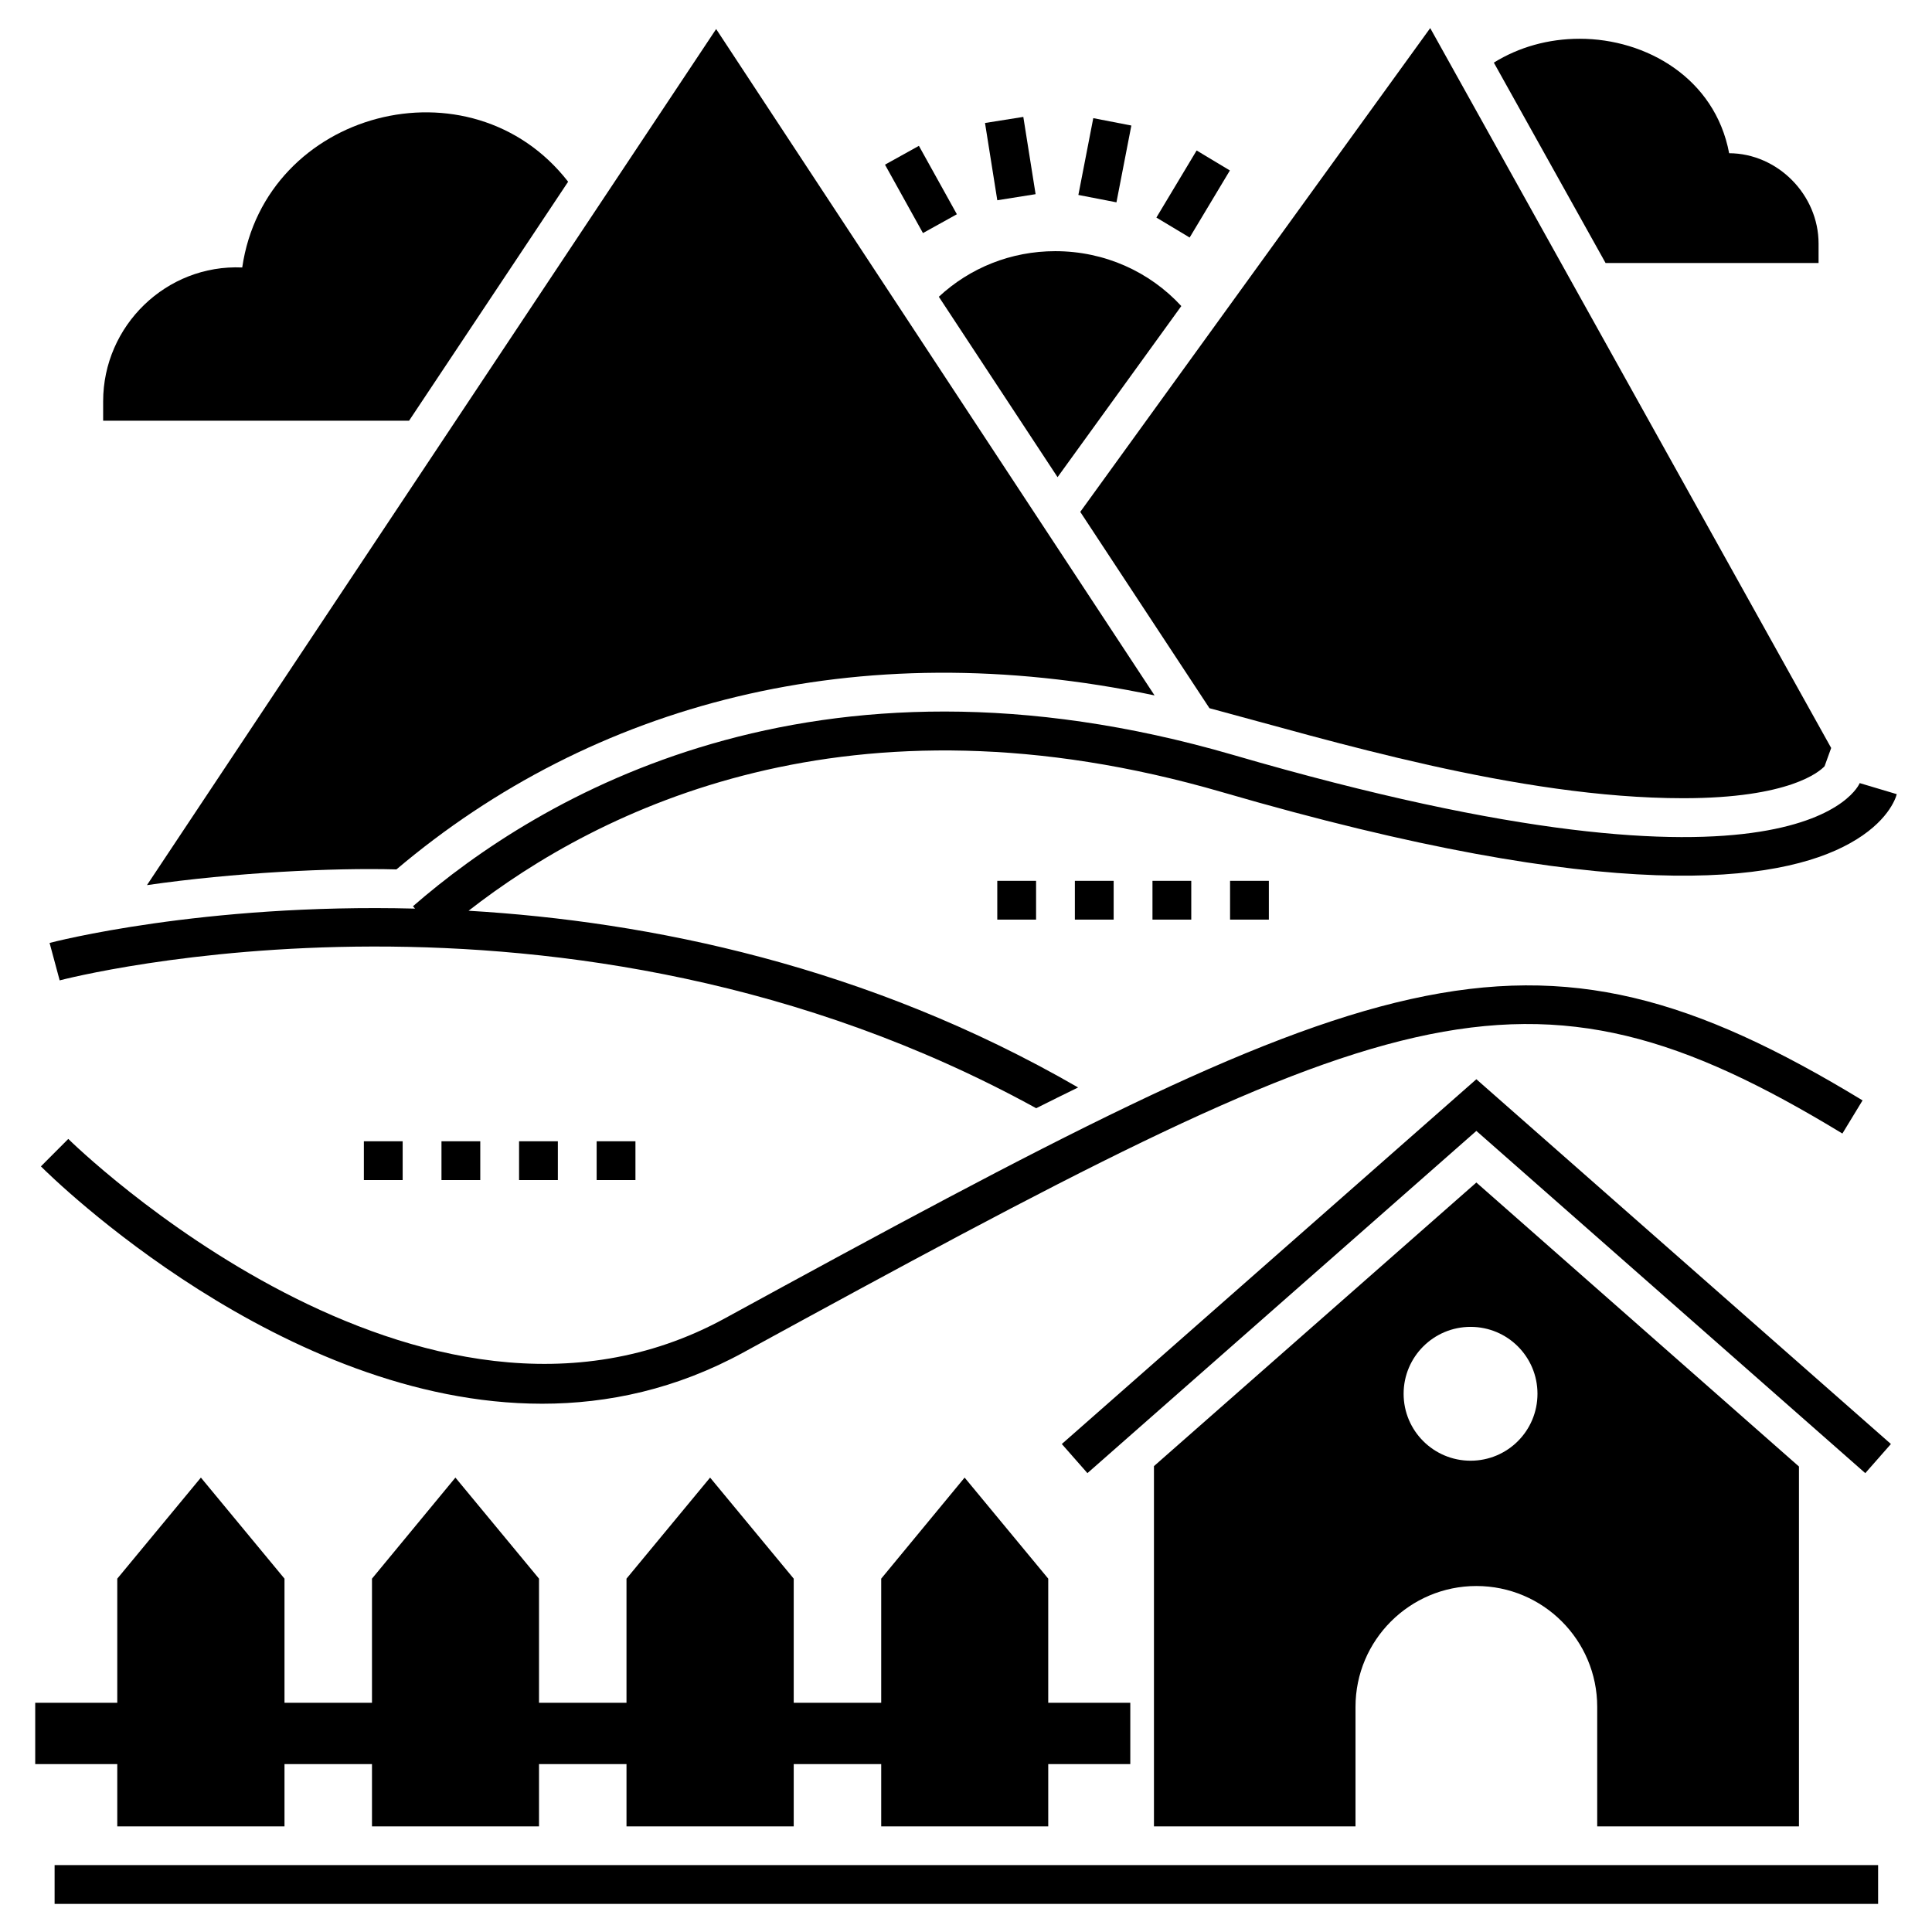
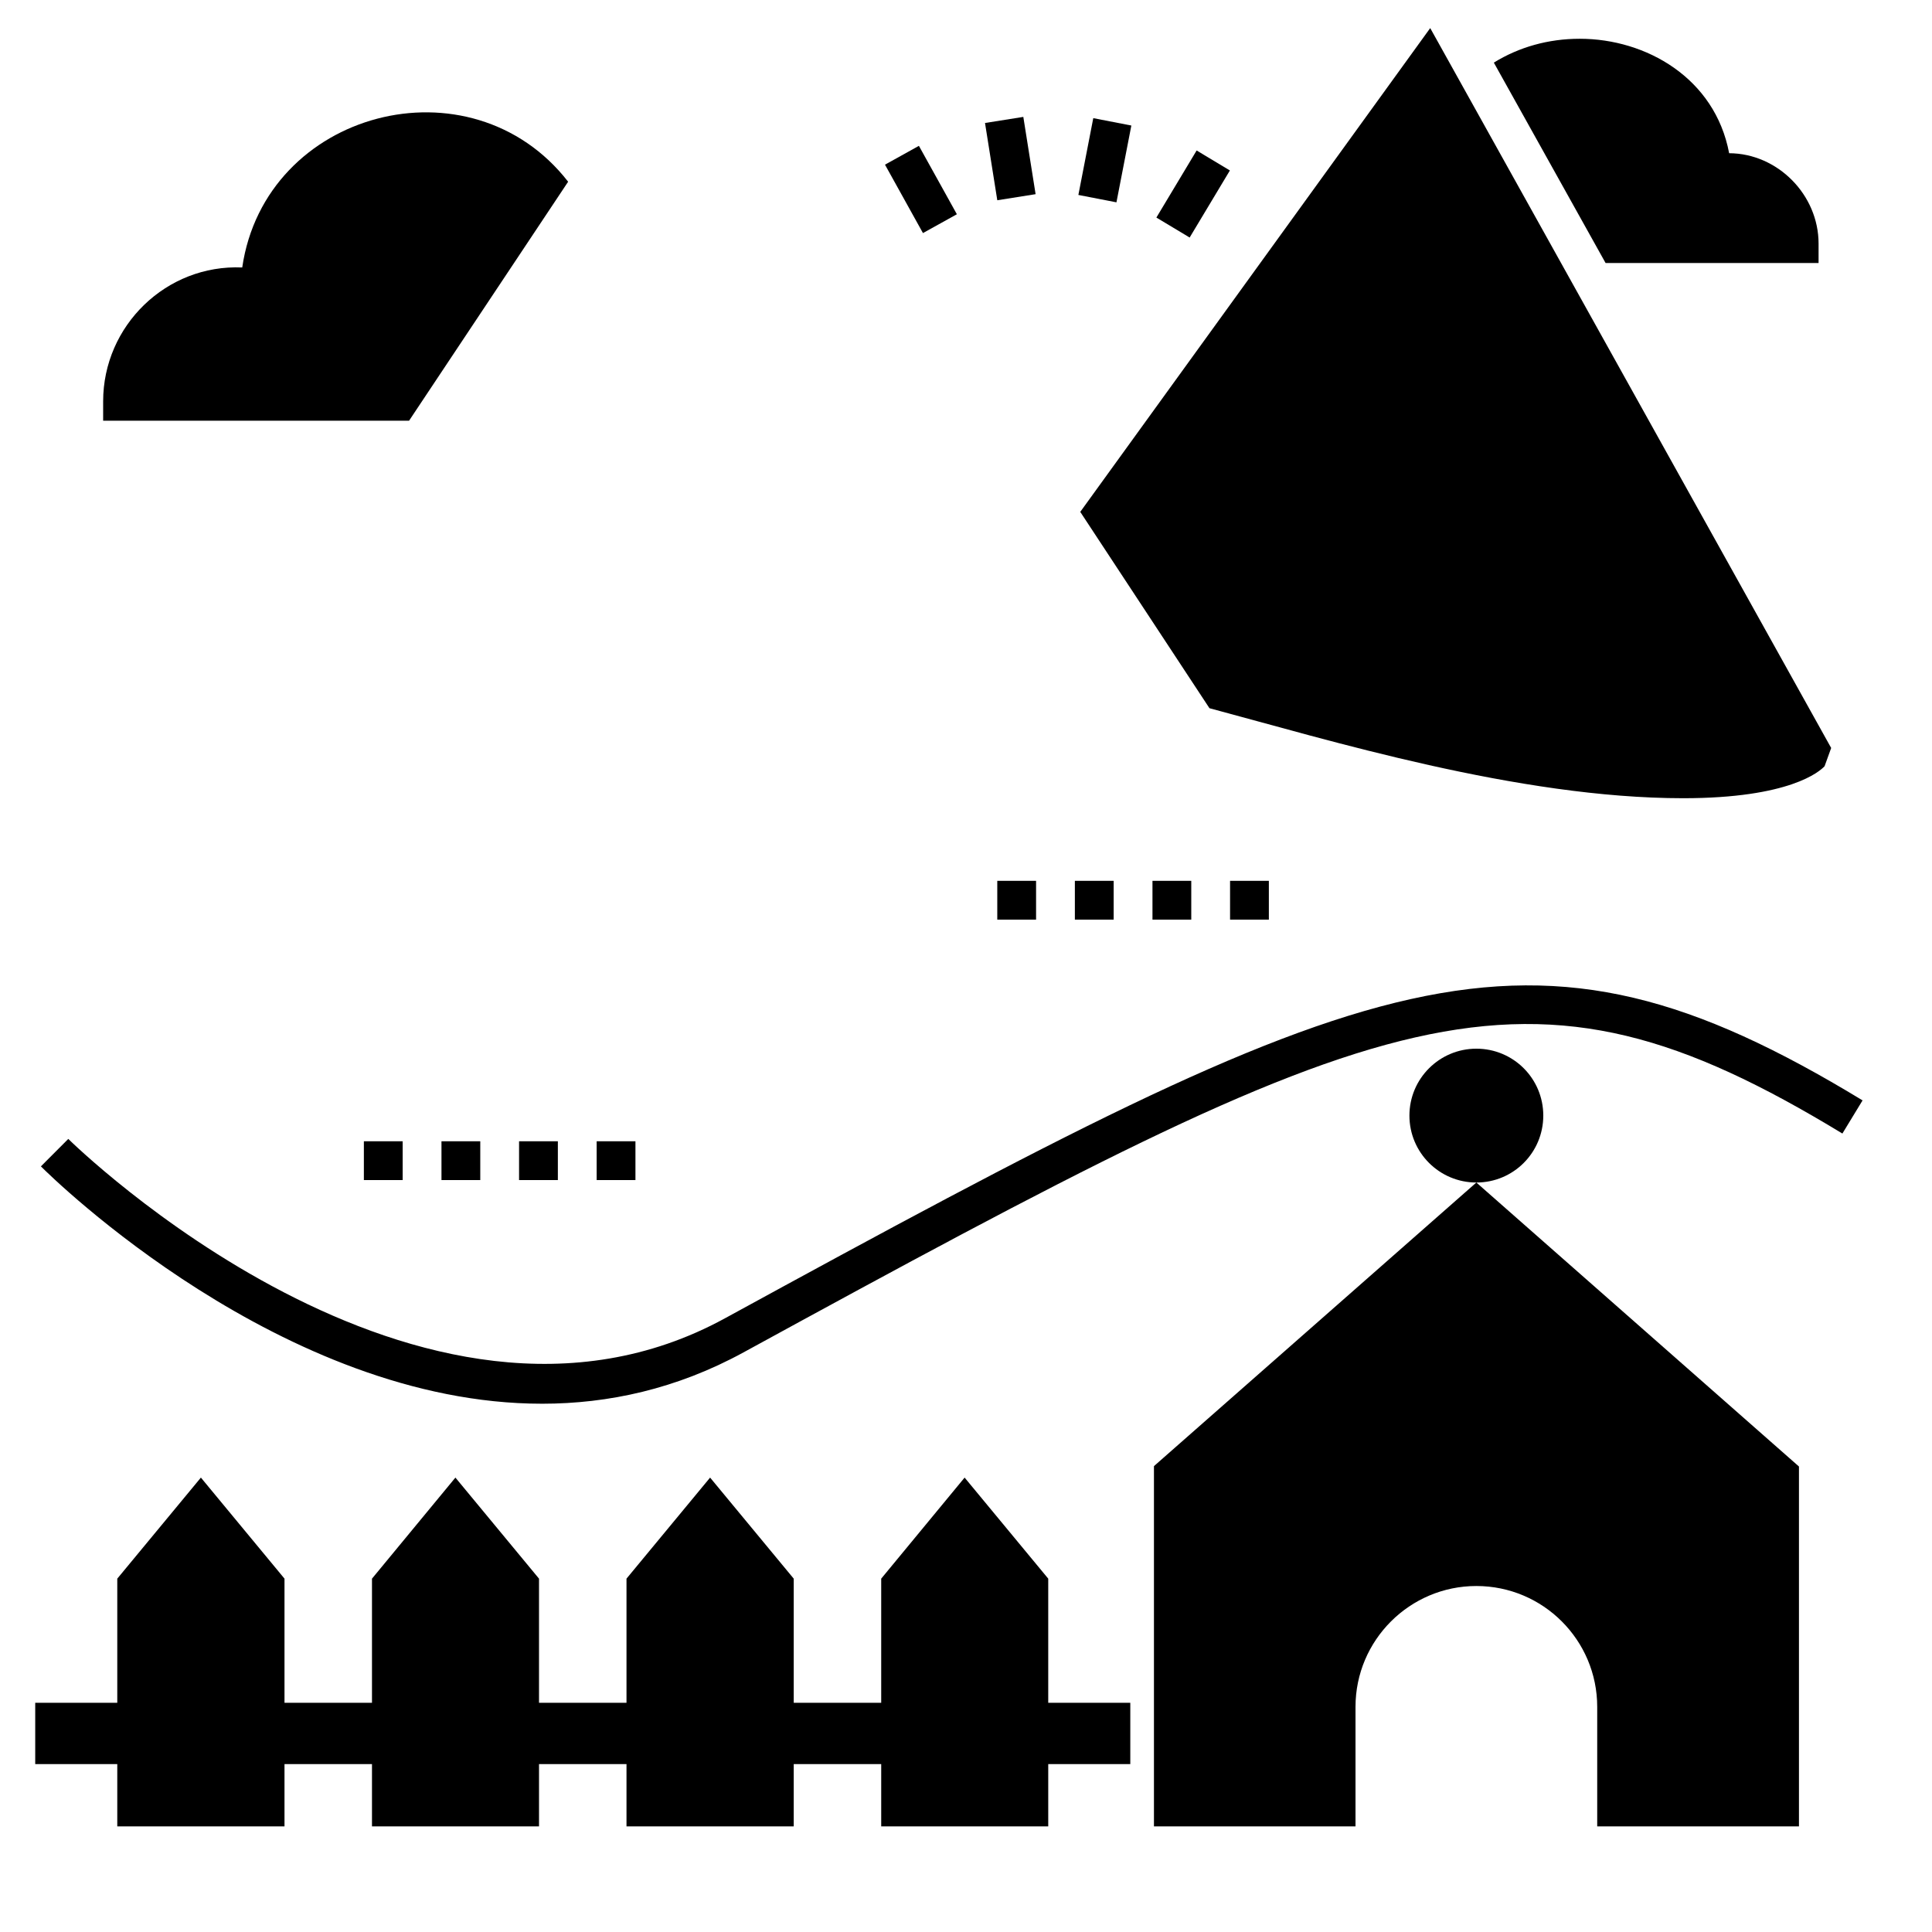
<svg xmlns="http://www.w3.org/2000/svg" fill="#000000" width="800px" height="800px" version="1.1" viewBox="144 144 512 512">
  <g>
    <path d="m287.63 516c-68.793 0-129.61-59.719-132.79-62.898l7.258-7.277c0.922 0.922 93.352 91.609 173.99 47.555 172.3-94.164 211.91-112.21 301.51-57.766l-5.344 8.785c-84.961-51.625-119.91-35.629-291.23 58.004-17.762 9.707-35.84 13.598-53.391 13.598z" />
-     <path d="m646.66 354.46c-0.309 1.234-2.469 7.504-12.391 13.008-18.766 10.488-62.875 16.605-166.31-13.52-98.809-28.738-165.23 4.473-199.78 31.41 47.863 2.828 105.64 14.547 161.53 46.832-3.598 1.746-7.301 3.598-11.105 5.5-125.08-68.734-257.41-34.238-258.79-33.879l-2.672-9.922c0.77-0.207 40.406-10.539 96.855-9.098l-0.566-0.617c33.262-28.941 105.75-72.59 217.41-40.098 150.68 43.902 165.85 7.867 166 7.453z" />
-     <path d="m158.47 638.27h483.25v10.281h-483.25z" />
-     <path d="m449.97 328.29c-79.035-16.66-148.94 2.156-200.91 46.113-17.016-0.461-43.062 0.84-66.113 4.164l150.84-226.87z" />
    <path d="m629.28 342.22-1.746 4.832c-1.285 1.387-9.203 8.484-37.477 8.484-43.742 0-94.105-15.473-125.54-23.855l-34.238-52.027 92.742-128.21z" />
    <path d="m294.56 192.16-42.156 63.336h-81.07v-5.141c0-20.051 16.758-36.348 36.859-35.473 6.066-41.641 60.559-55.934 86.367-22.723z" />
-     <path d="m457.06 225.11-32.797 45.344-31.465-47.809c8.227-7.66 19.125-12.082 30.844-12.082 13.113 0 25.039 5.449 33.418 14.547z" />
    <path d="m415.19 174.98 3.254 20.477-10.152 1.613-3.254-20.477z" />
    <path d="m387.52 182.65 10.062 18.129-8.988 4.988-10.062-18.129z" />
    <path d="m461.12 183.88 8.816 5.293-10.668 17.777-8.816-5.293z" />
    <path d="m433.73 175.31 10.09 1.957-3.949 20.352-10.09-1.957z" />
    <path d="m625.94 208.56v5.141h-56.445l-29.613-53.105c6.633-4.113 14.445-6.324 22.773-6.324 17.531 0 35.832 10.383 39.586 30.332 12.852 0.055 23.699 11.004 23.699 23.957z" />
    <path d="m312.4 456.73h-10.281v-10.281h10.281zm-20.562 0h-10.281v-10.281h10.281zm-20.562 0h-10.281v-10.281h10.281zm-20.566 0h-10.281v-10.281h10.281z" />
    <path d="m480.26 387.71h-10.281v-10.281h10.281zm-20.562 0h-10.281v-10.281h10.281zm-20.566 0h-10.281v-10.281h10.281zm-20.562 0h-10.281v-10.281h10.281z" />
    <path d="m443.54 595.26v16.246h-21.746v16.504h-44.266v-16.504h-23.184v16.504h-44.316v-16.504h-23.184v16.504h-44.266v-16.504h-23.184v16.504h-44.316v-16.504h-21.746v-16.246h21.746v-32.902l22.16-26.781 22.156 26.781v32.902h23.184v-32.902l22.109-26.781 22.156 26.781v32.902h23.184v-32.902l22.156-26.781 22.16 26.781v32.902h23.184v-32.902l22.105-26.781 22.16 26.781v32.902z" />
-     <path d="m535.25 457.38-85.441 75.16v95.465h53.414v-31.668c0-17.684 14.395-32.027 32.027-32.027 17.684 0 32.027 14.344 32.027 32.027v31.668h53.465v-95.363zm-1.539 73.723c-9.77 0-17.738-7.918-17.738-17.734 0-9.82 7.969-17.734 17.738-17.734 9.82 0 17.738 7.918 17.738 17.734-0.004 9.816-7.922 17.734-17.738 17.734z" />
-     <path d="m638.32 534.4-103.07-90.695-103.07 90.691-6.789-7.719 109.86-96.668 109.86 96.668z" />
+     <path d="m535.25 457.38-85.441 75.16v95.465h53.414v-31.668c0-17.684 14.395-32.027 32.027-32.027 17.684 0 32.027 14.344 32.027 32.027v31.668h53.465v-95.363zc-9.77 0-17.738-7.918-17.738-17.734 0-9.82 7.969-17.734 17.738-17.734 9.82 0 17.738 7.918 17.738 17.734-0.004 9.816-7.922 17.734-17.738 17.734z" />
  </g>
</svg>